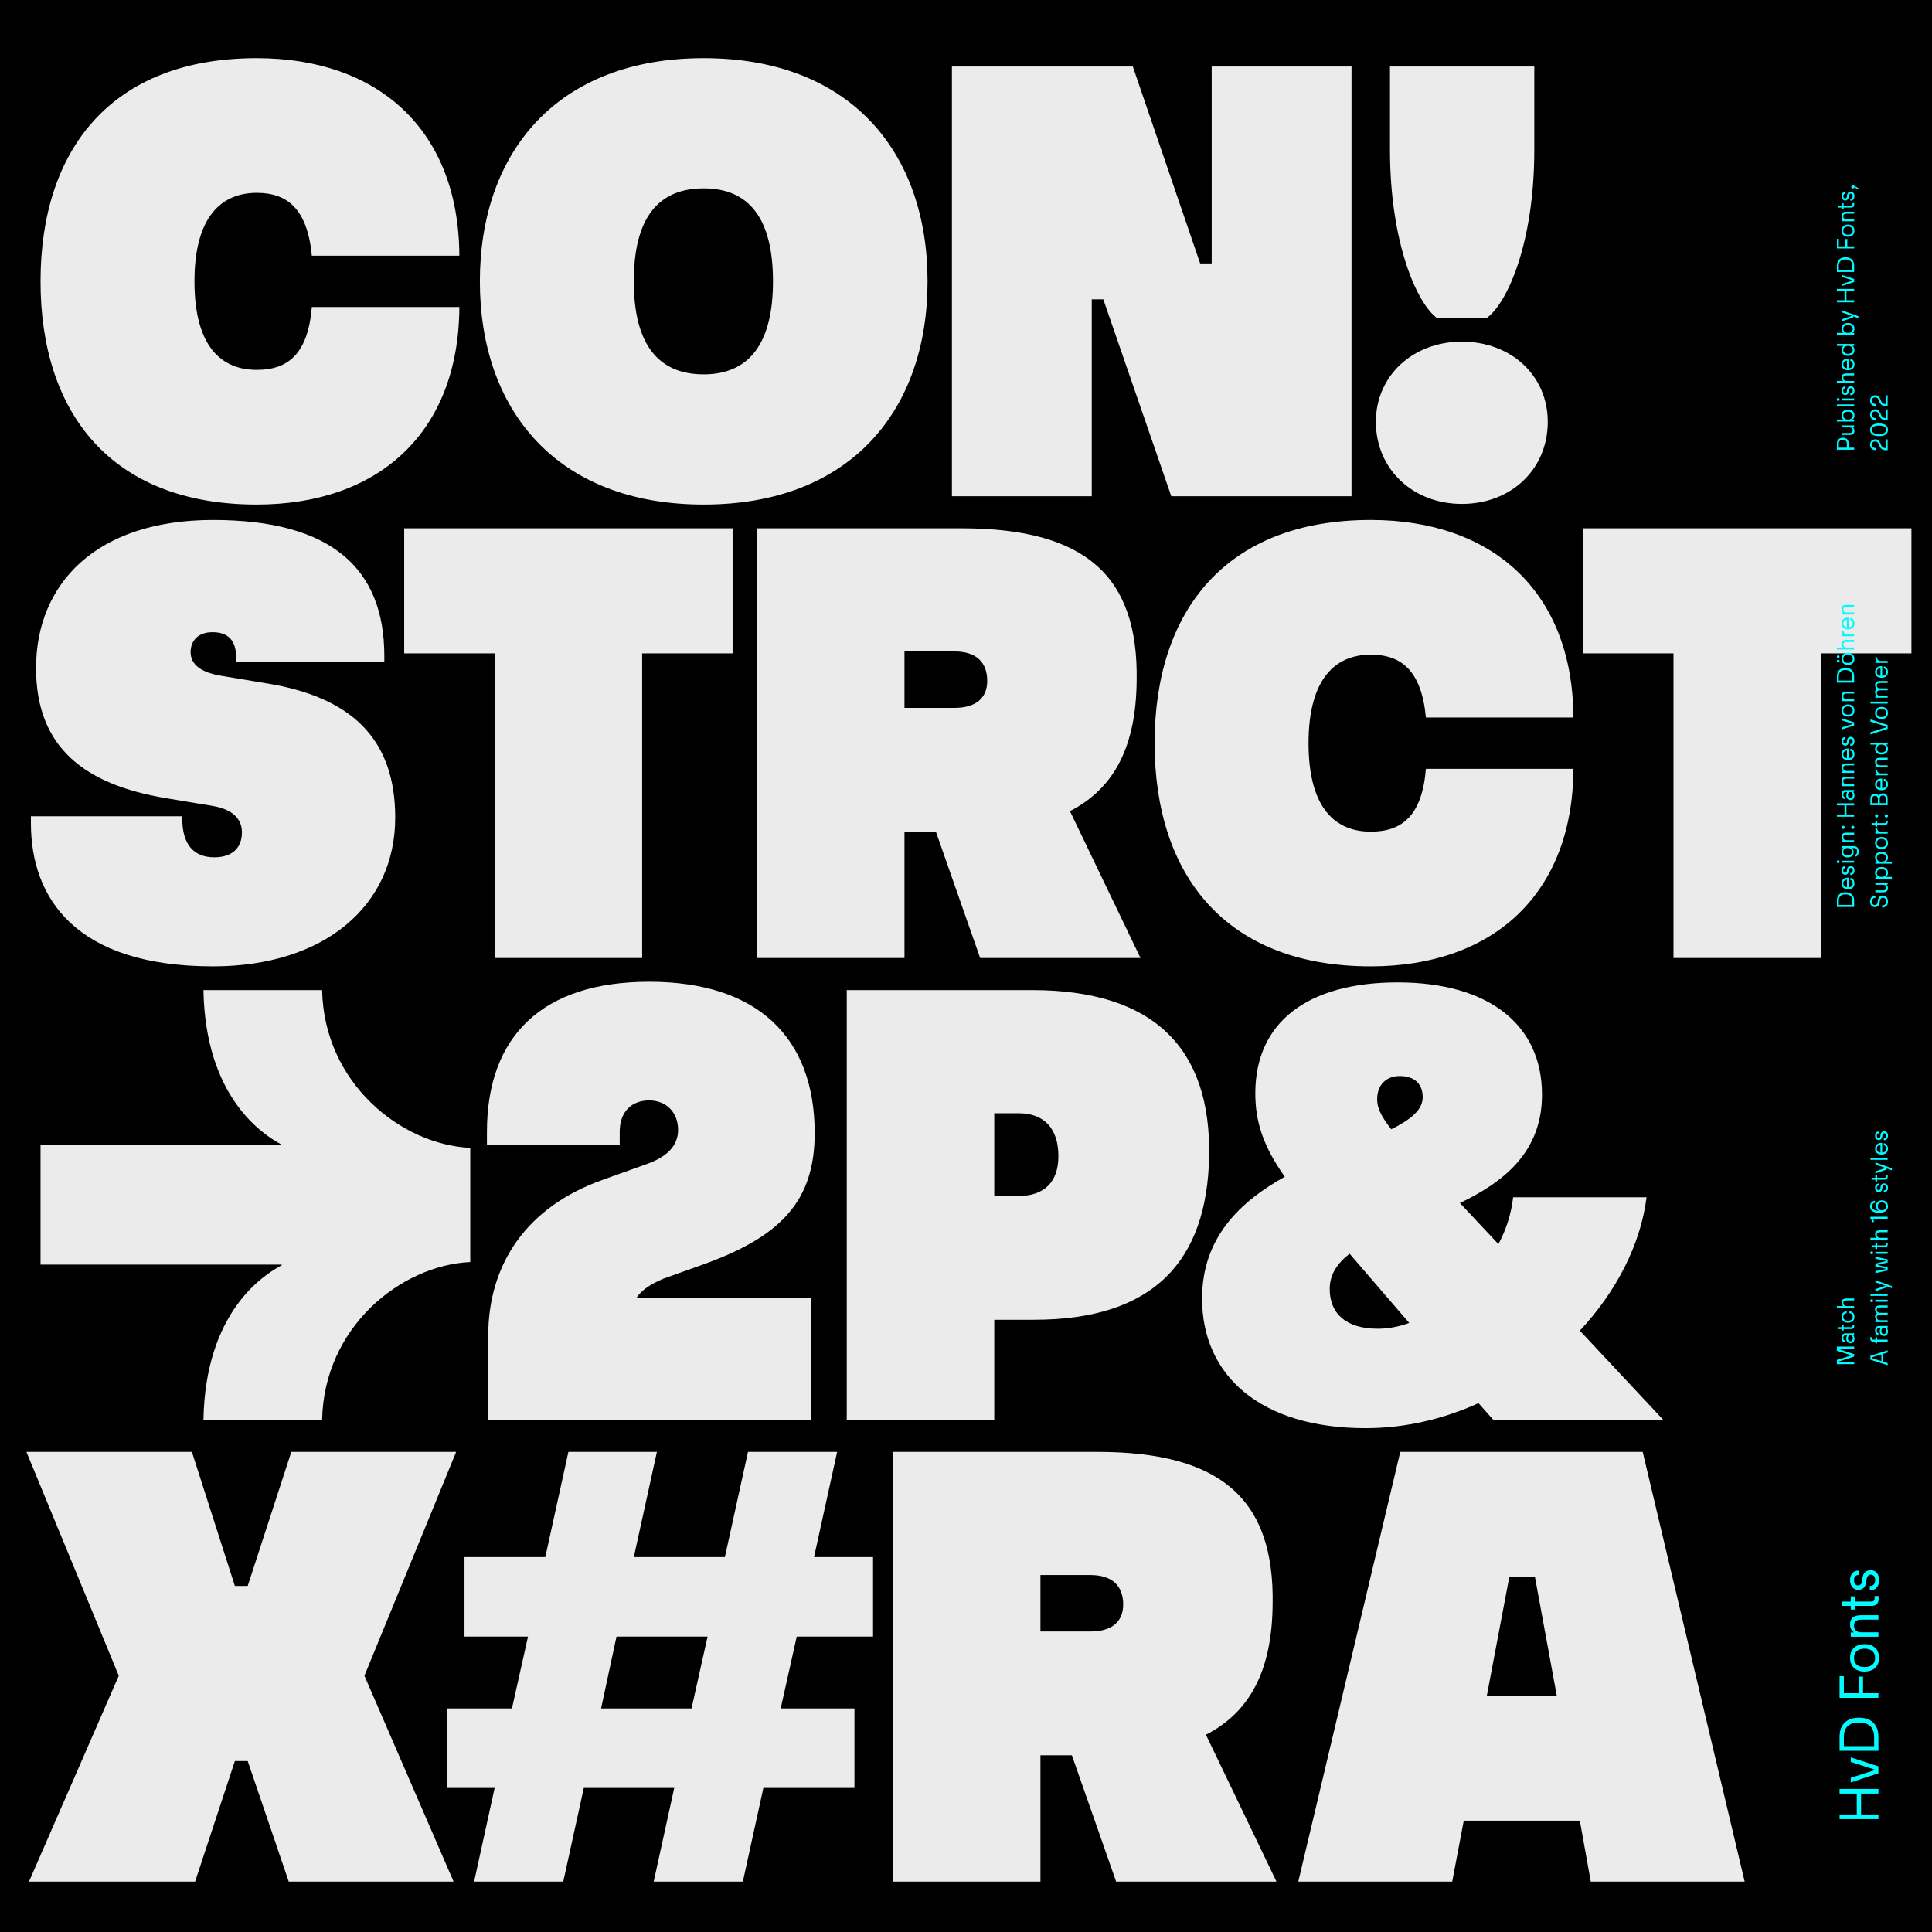
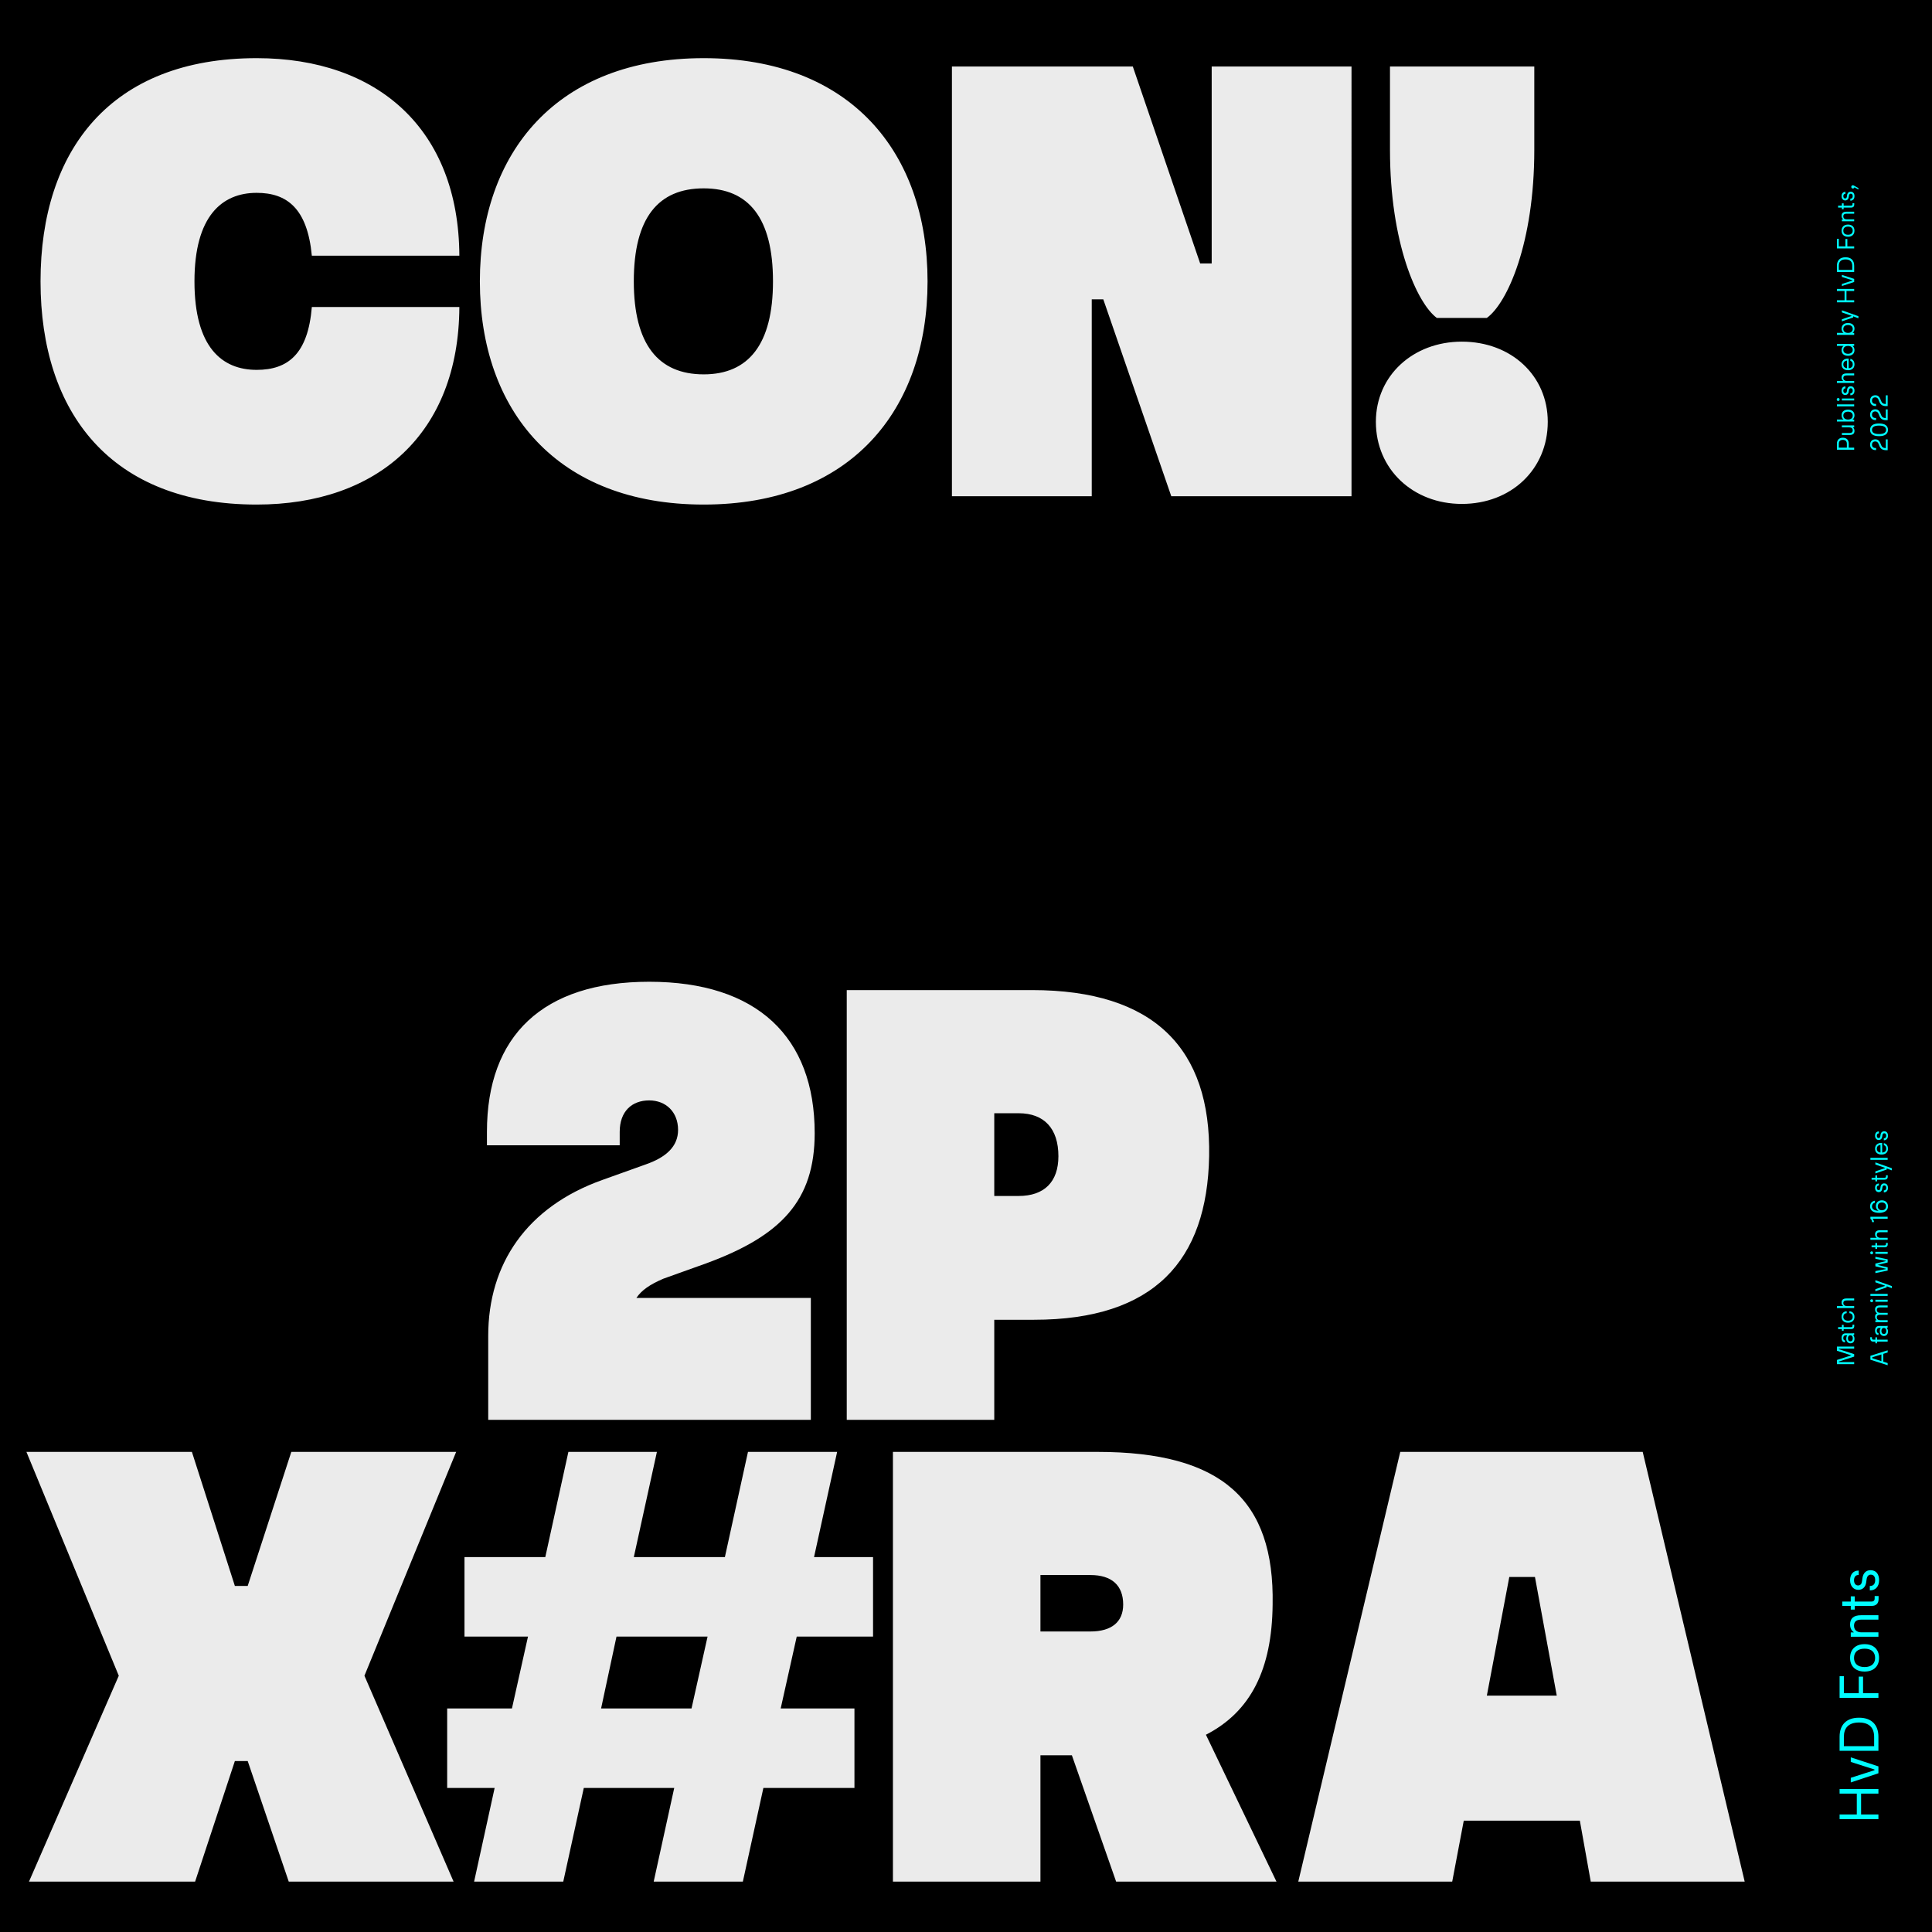
<svg xmlns="http://www.w3.org/2000/svg" xmlns:xlink="http://www.w3.org/1999/xlink" version="1.1" id="Ebene_1" x="0px" y="0px" width="1500px" height="1500px" viewBox="0 0 1500 1500" style="enable-background:new 0 0 1500 1500;" xml:space="preserve">
  <rect width="1500" height="1500" />
  <rect x="1467" y="1471" width="14" height="14" />
  <path d="M1467,1471h14v14h-14V1471z M1484,1468h-20v1.5h1.5h-1.5v18.5h20V1468" />
  <g>
    <defs>
      <rect id="SVGID_1_" width="1500" height="1500" />
    </defs>
    <clipPath id="SVGID_2_">
      <use xlink:href="#SVGID_1_" style="overflow:visible;" />
    </clipPath>
    <path style="clip-path:url(#SVGID_2_);fill:#EBEBEB;" d="M1134.953,391.242c38.345,0,66.729-26.89,66.729-63.74   c0-35.854-28.384-62.246-66.729-62.246c-37.845,0-66.728,26.392-66.728,62.246C1068.226,364.352,1097.108,391.242,1134.953,391.242    M1154.375,246.831c15.935-11.454,36.85-58.263,36.85-130.469V51.625h-112.043v64.736c0,72.206,20.914,119.015,36.351,130.469   H1154.375z M847.632,385.266V232.389h8.963l52.785,152.877h139.93V51.625H940.752v152.877h-8.963L879.502,51.625H739.074v333.64   H847.632z M546.36,290.651c-35.356,0-54.279-23.405-54.279-72.206c0-49.299,18.923-72.206,54.279-72.206   c34.858,0,53.781,22.907,53.781,72.206C600.142,267.247,581.219,290.651,546.36,290.651 M546.36,391.739   c114.035,0,173.792-73.202,173.792-173.294c0-100.092-59.757-173.294-173.792-173.294c-114.036,0-173.792,73.202-173.792,173.294   C372.568,318.538,432.325,391.739,546.36,391.739 M199.286,391.739c94.116,0,156.861-55.274,157.359-153.375H242.11   c-2.987,36.353-18.424,48.801-42.825,48.801c-26.89,0-48.303-17.429-48.303-68.72c0-50.793,21.413-68.72,48.303-68.72   c23.405,0,39.34,11.952,42.825,48.801h114.534c-0.498-98.1-63.243-153.375-157.359-153.375   c-113.039,0-167.816,71.21-167.816,173.294S86.247,391.739,199.286,391.739" />
-     <path style="clip-path:url(#SVGID_2_);fill:#EBEBEB;" d="M1413.821,743.805V507.269h70.214v-97.104h-254.961v97.104h70.215v236.536   H1413.821z M1064.252,750.279c94.115,0,156.86-55.275,157.358-153.375h-114.534c-2.986,36.352-18.425,48.801-42.824,48.801   c-26.891,0-48.304-17.429-48.304-68.72c0-50.793,21.413-68.72,48.304-68.72c23.404,0,39.34,11.952,42.824,48.801h114.534   c-0.498-98.1-63.243-153.375-157.358-153.375c-113.039,0-167.816,71.21-167.816,173.294S951.213,750.279,1064.252,750.279    M741.07,505.775c16.434,0,25.396,7.968,25.396,22.907c0,13.445-8.963,20.915-25.396,20.915h-38.842v-43.822H741.07z    M830.705,629.77c34.857-17.927,51.291-50.793,51.788-101.088c1.494-81.169-39.339-118.517-135.945-118.517H587.695v333.64h114.533   v-98.1h24.401l34.36,98.1h124.492L830.705,629.77z M498.56,743.805V507.269h70.214v-97.104H313.812v97.104h70.214v236.536H498.56z    M165.424,750.279c86.149,0,141.424-46.809,141.424-115.529c0-62.744-35.854-93.619-99.097-104.076l-35.853-5.976   c-15.437-2.49-23.903-8.465-23.903-18.425c0-8.963,5.976-15.437,16.931-15.437c11.951,0,18.425,5.976,18.425,19.919v2.988h115.031   v-4.482c0-67.724-40.833-105.57-132.958-105.57c-91.129,0-137.44,49.798-137.44,115.032c0,61.748,37.846,90.63,101.586,101.088   l35.854,5.975c14.441,2.49,22.409,9.462,22.409,20.417c0,12.449-7.968,19.421-21.413,19.421c-16.433,0-24.899-10.457-24.899-29.878   v-1.992H24v5.478C24,696.996,58.359,750.279,165.424,750.279" />
-     <path style="clip-path:url(#SVGID_2_);fill:#EBEBEB;" d="M157.954,768.704c1.494,83.161,45.813,112.043,60.752,120.011v0.498   H31.469v92.622h187.237v0.498c-14.939,7.969-59.258,36.851-60.752,120.012h92.125c1.493-72.205,61.25-120.012,115.031-122.5v-88.64   c-53.781-2.49-113.538-50.295-115.031-122.501H157.954z" />
    <path style="clip-path:url(#SVGID_2_);fill:#EBEBEB;" d="M771.947,864.314h18.923c19.918,0,30.874,11.951,30.874,33.364   c0,19.919-10.956,30.874-30.874,30.874h-18.923V864.314z M771.947,1102.345v-77.684h30.874c93.12,0,134.452-45.813,135.946-126.982   c1.493-83.659-42.826-128.974-137.44-128.974H657.414v333.64H771.947z M548.362,980.84c58.263-21.413,84.157-48.801,84.157-101.088   c0-74.696-44.817-117.521-128.476-117.521c-82.664,0-125.987,41.829-125.987,116.525v10.457h103.08v-10.457   c0-15.936,9.461-24.401,22.907-24.401c12.947,0,22.408,8.964,22.408,22.907c0,12.947-9.461,21.413-25.396,26.891l-33.364,11.951   c-58.761,20.915-88.639,65.234-88.639,121.007v65.234h250.479v-94.615H494.083c3.984-5.975,10.458-10.457,20.915-14.938   L548.362,980.84z" />
-     <path style="clip-path:url(#SVGID_2_);fill:#EBEBEB;" d="M1069.731,1031.633c-24.898,0-37.347-11.951-37.347-30.874   c0-11.453,5.975-19.919,15.437-27.388l46.311,53.779C1085.666,1030.139,1077.699,1031.633,1069.731,1031.633 M1069.233,853.359   c0-10.956,6.972-17.927,17.429-17.927c11.952,0,17.927,6.474,17.927,16.433s-9.461,17.43-24.399,24.898   C1071.226,865.311,1069.233,859.335,1069.233,853.359 M1226.592,1033.127c28.385-30.376,47.308-67.227,51.789-103.578h-103.578   c-1.493,12.947-5.478,25.396-11.452,36.352l-29.878-31.869c34.359-16.434,63.739-39.839,63.739-84.157   c0-54.279-41.332-87.146-112.044-87.146c-69.218,0-110.549,30.376-110.549,86.149c0,20.915,5.479,40.335,22.907,64.735   c-34.858,19.422-64.239,47.308-64.239,94.614c0,59.757,45.316,100.591,126.983,100.591c30.376,0,60.254-6.972,87.643-19.421   l11.453,12.947h131.962L1226.592,1033.127z" />
    <path style="clip-path:url(#SVGID_2_);fill:#EBEBEB;" d="M1171.815,1224.348h19.919l16.932,92.125h-54.279L1171.815,1224.348z    M1354.57,1460.884l-79.177-333.64H1087.16l-79.177,333.64h119.513l8.963-47.307h90.134l8.465,47.307H1354.57z M846.643,1222.854   c16.433,0,25.396,7.969,25.396,22.907c0,13.445-8.963,20.914-25.396,20.914h-38.842v-43.821H846.643z M936.277,1346.849   c34.858-17.927,51.291-50.793,51.789-101.088c1.494-81.169-39.34-118.517-135.946-118.517H693.268v333.64h114.533v-98.1h24.4   l34.36,98.1h124.492L936.277,1346.849z M466.691,1326.432l11.951-55.772h70.712l-12.449,55.772H466.691z M677.832,1208.911h-45.814   l17.927-81.667h-69.218l-17.926,81.667h-70.712l17.927-81.667h-68.72l-17.927,81.667h-62.745v61.748h49.3l-12.45,55.772h-50.295   v61.748h36.85l-15.935,72.704h69.218l15.935-72.704h70.214l-15.935,72.704h69.218l15.935-72.704h70.712v-61.748h-57.267   l12.449-55.772h59.259V1208.911z M151.48,1460.884l30.874-93.618h9.96l31.87,93.618h127.978l-69.218-159.849l71.21-173.791H226.176   l-33.862,104.076h-9.96l-33.364-104.076H20.515l71.708,173.791l-69.716,159.849H151.48z" />
-     <path style="clip-path:url(#SVGID_2_);fill:#00FCFF;" d="M1439.58,475.531h-5.882c-1.581,0-2.541-0.84-2.541-2.3   c0-1.52,0.96-2.08,2.541-2.08h5.882v-1.521h-6.021c-2.521,0-3.761,1.081-3.761,3.201c0,1.52,0.7,2.24,1.26,2.661v0.06h-1.021v1.5   h9.543V475.531z M1431.157,484.071c0-1.561,0.88-2.741,2.841-2.961v5.921C1432.058,486.812,1431.157,485.691,1431.157,484.071    M1434.778,479.55c-3.061,0-4.98,1.72-4.98,4.521c0,2.82,1.92,4.521,5.001,4.521c3.101,0,5.021-1.701,5.021-4.521   c0-2.321-1.16-3.961-3.221-4.321v1.58c1.341,0.28,1.86,1.401,1.86,2.741c0,1.74-1.039,2.84-3.141,2.98v-7.481   C1435.039,479.55,1434.959,479.55,1434.778,479.55 M1439.58,492.431h-5.222c-1.68,0-2.961-0.86-2.961-2.48v-0.38h-1.36v0.38   c0,1.48,0.601,2.1,1.261,2.46v0.06h-1.261v1.481h9.543V492.431z M1439.58,502.731h-5.882c-1.301,0-2.541-0.84-2.541-2.3   c0-1.52,0.96-2.061,2.541-2.061h5.882v-1.52h-6.021c-2.521,0-3.761,1.06-3.761,3.181c0,1.5,0.7,2.22,1.319,2.64v0.06h-4.94v1.521   h13.403V502.731z M1438.439,511.551c0,1.88-1.181,3.16-3.641,3.16c-2.461,0-3.642-1.28-3.642-3.16c0-1.881,1.181-3.181,3.642-3.181   C1437.259,508.37,1438.439,509.67,1438.439,511.551 M1439.8,511.551c0-2.981-1.94-4.741-5.001-4.741   c-3.041,0-5.001,1.76-5.001,4.741c0,2.96,1.96,4.721,5.001,4.721C1437.859,516.272,1439.8,514.511,1439.8,511.551    M1428.277,509.811c0-0.6-0.44-1.08-1.081-1.08c-0.62,0-1.08,0.48-1.08,1.08c0,0.6,0.46,1.08,1.08,1.08   C1427.837,510.89,1428.277,510.41,1428.277,509.811 M1428.277,513.312c0-0.6-0.44-1.08-1.081-1.08c-0.62,0-1.08,0.48-1.08,1.08   c0,0.6,0.46,1.08,1.08,1.08C1427.837,514.392,1428.277,513.911,1428.277,513.312 M1427.656,528.392v-3.201   c0-3.06,1.581-4.961,5.223-4.961c3.619,0,5.221,1.901,5.221,4.961v3.201H1427.656z M1439.58,525.15   c0-4.141-2.381-6.581-6.701-6.581c-4.321,0-6.702,2.44-6.702,6.581v4.841h13.403V525.15z M1439.58,542.871h-5.882   c-1.581,0-2.541-0.84-2.541-2.301c0-1.52,0.96-2.08,2.541-2.08h5.882v-1.521h-6.021c-2.521,0-3.761,1.081-3.761,3.201   c0,1.52,0.7,2.241,1.26,2.661v0.06h-1.021v1.5h9.543V542.871z M1438.439,551.69c0,1.88-1.181,3.161-3.641,3.161   c-2.461,0-3.642-1.281-3.642-3.161s1.181-3.181,3.642-3.181C1437.259,548.509,1438.439,549.811,1438.439,551.69 M1439.8,551.69   c0-2.981-1.94-4.741-5.001-4.741c-3.041,0-5.001,1.76-5.001,4.741c0,2.961,1.96,4.721,5.001,4.721   C1437.859,556.411,1439.8,554.651,1439.8,551.69 M1439.58,563.21v-2.38l-9.543-3.121v1.58l8.183,2.621v0.24l-8.183,2.621v1.6   L1439.58,563.21z M1439.819,575.57c0-1.901-0.88-3.461-2.961-3.461c-1.52,0-2.56,0.98-2.8,2.761l-0.14,1.02   c-0.12,0.92-0.521,1.48-1.382,1.48c-0.819,0-1.38-0.68-1.38-1.78c0-1.12,0.54-1.82,1.5-1.82h0.12v-1.521h-0.14   c-1.601,0-2.84,1.14-2.84,3.341c0,1.98,1.2,3.301,2.82,3.301c1.48,0,2.5-0.921,2.74-2.601l0.14-1.02   c0.16-1.18,0.761-1.62,1.44-1.62c1.021,0,1.521,0.74,1.521,1.92c0,1.22-0.619,1.98-1.721,1.98h-0.14v1.521h0.16   C1438.38,579.071,1439.819,577.93,1439.819,575.57 M1431.157,585.649c0-1.56,0.88-2.74,2.841-2.96v5.921   C1432.058,588.39,1431.157,587.271,1431.157,585.649 M1434.778,581.128c-3.061,0-4.98,1.721-4.98,4.521   c0,2.821,1.92,4.521,5.001,4.521c3.101,0,5.021-1.7,5.021-4.521c0-2.32-1.16-3.96-3.221-4.32v1.58c1.341,0.28,1.86,1.4,1.86,2.74   c0,1.741-1.039,2.841-3.141,2.981v-7.482C1435.039,581.128,1434.959,581.128,1434.778,581.128 M1439.58,598.57h-5.882   c-1.581,0-2.541-0.841-2.541-2.301c0-1.52,0.96-2.08,2.541-2.08h5.882v-1.521h-6.021c-2.521,0-3.761,1.081-3.761,3.201   c0,1.52,0.7,2.241,1.26,2.661v0.06h-1.021v1.5h9.543V598.57z M1439.58,608.889h-5.882c-1.581,0-2.541-0.84-2.541-2.3   c0-1.52,0.96-2.081,2.541-2.081h5.882v-1.52h-6.021c-2.521,0-3.761,1.08-3.761,3.201c0,1.52,0.7,2.24,1.26,2.66v0.06h-1.021v1.501   h9.543V608.889z M1438.52,617.25c0,1.52-0.7,2.34-1.881,2.34c-1.2,0-1.92-0.82-1.92-2.34s0.72-2.341,1.92-2.341   C1437.819,614.908,1438.52,615.729,1438.52,617.25 M1439.58,613.249c-0.4,0.1-0.801,0.14-1.2,0.14h-5.562   c-1.801,0-3.021,1.26-3.021,3.541c0,2.14,0.96,3.401,2.52,3.401h0.14v-1.461h-0.1c-0.7,0-1.24-0.54-1.24-1.92   c0-1.32,0.801-2.041,1.701-2.041h1.4v0.06c-0.46,0.48-0.78,1.421-0.78,2.581c0,2.16,1.36,3.581,3.2,3.581   c1.941,0,3.181-1.261,3.181-3.541c0-1.26-0.399-2.221-1.08-2.781v-0.04c0.28-0.02,0.58-0.06,0.841-0.14V613.249z M1439.58,634.069   v-1.6h-5.981v-7.202h5.981v-1.6h-13.403v1.6h5.94v7.202h-5.94v1.6H1439.58z M1439.819,642.369c0-0.66-0.52-1.24-1.26-1.24   c-0.7,0-1.24,0.58-1.24,1.24c0,0.68,0.54,1.26,1.24,1.26C1439.3,643.629,1439.819,643.049,1439.819,642.369 M1432.277,642.369   c0-0.66-0.52-1.24-1.26-1.24c-0.7,0-1.24,0.58-1.24,1.24c0,0.68,0.54,1.26,1.24,1.26   C1431.758,643.629,1432.277,643.049,1432.277,642.369 M1439.58,652.369h-5.882c-1.581,0-2.541-0.841-2.541-2.301   c0-1.52,0.96-2.08,2.541-2.08h5.882v-1.521h-6.021c-2.521,0-3.761,1.081-3.761,3.201c0,1.52,0.7,2.241,1.26,2.661v0.06h-1.021v1.5   h9.543V652.369z M1437.8,661.309c0,1.72-1.182,2.861-3.321,2.861c-2.141,0-3.321-1.141-3.321-2.861c0-1.741,1.16-2.861,3.321-2.861   C1436.618,658.447,1437.8,659.567,1437.8,661.309 M1431.218,658.407c-0.88,0.64-1.42,1.721-1.42,3.121   c0,2.56,1.76,4.201,4.681,4.201s4.681-1.621,4.681-4.181c0-1.38-0.52-2.441-1.399-3.101h1.72c1.5,0,2.34,0.94,2.34,2.641   c0,1.6-0.64,2.54-1.8,2.62v1.421c1.939,0,3.041-1.461,3.041-4.041c0-2.481-1.16-4.161-3.841-4.161h-9.183v1.48H1431.218z    M1439.58,668.288h-9.543v1.521h9.543V668.288z M1428.277,669.048c0-0.64-0.46-1.14-1.121-1.14c-0.64,0-1.12,0.5-1.12,1.14   c0,0.641,0.48,1.141,1.12,1.141C1427.817,670.189,1428.277,669.689,1428.277,669.048 M1439.819,675.828   c0-1.901-0.88-3.461-2.961-3.461c-1.52,0-2.56,0.98-2.8,2.761l-0.14,1.02c-0.12,0.92-0.521,1.48-1.382,1.48   c-0.819,0-1.38-0.68-1.38-1.78c0-1.12,0.54-1.821,1.5-1.821h0.12v-1.52h-0.14c-1.601,0-2.84,1.14-2.84,3.341   c0,1.98,1.2,3.3,2.82,3.3c1.48,0,2.5-0.92,2.74-2.6l0.14-1.02c0.16-1.181,0.761-1.621,1.44-1.621c1.021,0,1.521,0.741,1.521,1.921   c0,1.22-0.619,1.98-1.721,1.98h-0.14v1.52h0.16C1438.38,679.328,1439.819,678.188,1439.819,675.828 M1431.157,685.907   c0-1.56,0.88-2.74,2.841-2.96v5.921C1432.058,688.648,1431.157,687.528,1431.157,685.907 M1434.778,681.386   c-3.061,0-4.98,1.721-4.98,4.521c0,2.821,1.92,4.521,5.001,4.521c3.101,0,5.021-1.7,5.021-4.521c0-2.32-1.16-3.961-3.221-4.321   v1.581c1.341,0.28,1.86,1.4,1.86,2.74c0,1.741-1.039,2.841-3.141,2.981v-7.482C1435.039,681.386,1434.959,681.386,1434.778,681.386    M1427.656,702.548v-3.201c0-3.061,1.581-4.961,5.223-4.961c3.619,0,5.221,1.9,5.221,4.961v3.201H1427.656z M1439.58,699.307   c0-4.141-2.381-6.581-6.701-6.581c-4.321,0-6.702,2.44-6.702,6.581v4.841h13.403V699.307z" />
-     <path style="clip-path:url(#SVGID_2_);fill:#00FCFF;" d="M1465.579,513.171h-5.221c-1.68,0-2.961-0.86-2.961-2.481v-0.38h-1.36   v0.38c0,1.481,0.601,2.101,1.261,2.461v0.06h-1.261v1.48h9.542V513.171z M1457.157,521.71c0-1.56,0.88-2.74,2.841-2.961v5.922   C1458.058,524.451,1457.157,523.331,1457.157,521.71 M1460.778,517.189c-3.061,0-4.98,1.721-4.98,4.521   c0,2.821,1.92,4.521,5.001,4.521c3.101,0,5.021-1.7,5.021-4.521c0-2.32-1.16-3.961-3.221-4.321v1.581   c1.341,0.28,1.86,1.4,1.86,2.74c0,1.74-1.039,2.841-3.141,2.981v-7.482C1461.039,517.189,1460.959,517.189,1460.778,517.189    M1465.579,540.17h-5.881c-1.601,0-2.541-0.86-2.541-2.22c0-1.42,0.94-1.979,2.541-1.979h5.881v-1.521h-5.881   c-1.601,0-2.541-0.86-2.541-2.22c0-1.421,0.94-1.981,2.541-1.981h5.881v-1.52h-6.021c-2.521,0-3.761,1.08-3.761,3.081   c0,1.5,0.68,2.54,1.54,2.98v0.06c-0.96,0.42-1.54,1.321-1.54,2.661c0,1.5,0.7,2.2,1.26,2.64v0.06h-1.021v1.481h9.542V540.17z    M1465.579,544.73h-13.402v1.52h13.402V544.73z M1464.439,553.55c0,1.88-1.181,3.16-3.641,3.16c-2.461,0-3.642-1.28-3.642-3.16   c0-1.881,1.181-3.181,3.642-3.181C1463.259,550.37,1464.439,551.669,1464.439,553.55 M1465.8,553.55   c0-2.981-1.94-4.741-5.001-4.741c-3.041,0-5.001,1.76-5.001,4.741c0,2.96,1.96,4.721,5.001,4.721   C1463.859,558.271,1465.8,556.51,1465.8,553.55 M1465.579,565.871v-3.001l-13.402-4.361v1.701l11.923,3.76v0.8l-11.923,3.781v1.701   L1465.579,565.871z M1464.459,581.189c0,1.761-1.239,3.041-3.66,3.041s-3.642-1.28-3.642-3.041c0-1.78,1.221-3.08,3.642-3.08   S1464.459,579.409,1464.459,581.189 M1457.317,578.109c-1,0.72-1.52,1.9-1.52,3.281c0,2.7,1.859,4.4,5.001,4.4   c3.16,0,5.021-1.7,5.021-4.4c0-1.401-0.54-2.581-1.54-3.301h1.3v-1.5h-13.402v1.52H1457.317z M1465.579,594.21h-5.881   c-1.581,0-2.541-0.841-2.541-2.301c0-1.52,0.96-2.08,2.541-2.08h5.881v-1.521h-6.021c-2.521,0-3.761,1.081-3.761,3.201   c0,1.52,0.7,2.24,1.26,2.661v0.06h-1.021v1.5h9.542V594.21z M1465.579,600.45h-5.221c-1.68,0-2.961-0.86-2.961-2.481v-0.38h-1.36   v0.38c0,1.48,0.601,2.101,1.261,2.461v0.06h-1.261v1.48h9.542V600.45z M1457.157,608.989c0-1.56,0.88-2.741,2.841-2.961v5.922   C1458.058,611.73,1457.157,610.609,1457.157,608.989 M1460.778,604.468c-3.061,0-4.98,1.72-4.98,4.521   c0,2.821,1.92,4.521,5.001,4.521c3.101,0,5.021-1.7,5.021-4.521c0-2.321-1.16-3.961-3.221-4.321v1.58   c1.341,0.28,1.86,1.401,1.86,2.741c0,1.74-1.039,2.841-3.141,2.981v-7.482C1461.039,604.468,1460.959,604.468,1460.778,604.468    M1459.459,623.569v-3.4c0-1.701,0.8-2.581,2.319-2.581c1.541,0,2.321,0.88,2.321,2.601v3.38H1459.459z M1453.656,623.569v-3.12   c0-1.701,0.701-2.561,2.142-2.561c1.439,0,2.18,0.86,2.18,2.581v3.1H1453.656z M1465.579,619.969c0-2.561-1.34-4.041-3.721-4.041   c-1.56,0-2.72,0.86-3.18,2.04c-0.501-1.04-1.481-1.74-2.941-1.74c-2.301,0-3.561,1.5-3.561,4.041v4.901h13.402V619.969z    M1465.819,633.469c0-0.66-0.52-1.24-1.26-1.24c-0.7,0-1.24,0.58-1.24,1.24c0,0.68,0.54,1.261,1.24,1.261   C1465.3,634.73,1465.819,634.149,1465.819,633.469 M1458.277,633.469c0-0.66-0.52-1.24-1.26-1.24c-0.7,0-1.24,0.58-1.24,1.24   c0,0.68,0.54,1.261,1.24,1.261C1457.758,634.73,1458.277,634.149,1458.277,633.469 M1465.64,638.209v-1.041h-1.36v0.881   c0,0.64-0.399,1.02-1.021,1.02h-5.861v-1.8h-1.36v1.8h-2.94v1.5h2.94v1.281h1.36v-1.281h5.861   C1464.699,640.569,1465.64,639.83,1465.64,638.209 M1465.579,645.729h-5.221c-1.68,0-2.961-0.86-2.961-2.481v-0.38h-1.36v0.38   c0,1.481,0.601,2.101,1.261,2.461v0.06h-1.261v1.48h9.542V645.729z M1464.439,654.548c0,1.88-1.181,3.161-3.641,3.161   c-2.461,0-3.642-1.281-3.642-3.161s1.181-3.181,3.642-3.181C1463.259,651.367,1464.439,652.668,1464.439,654.548 M1465.8,654.548   c0-2.981-1.94-4.741-5.001-4.741c-3.041,0-5.001,1.76-5.001,4.741c0,2.961,1.96,4.721,5.001,4.721   C1463.859,659.27,1465.8,657.509,1465.8,654.548 M1464.42,665.968c0,1.78-1.181,3.08-3.621,3.08c-2.421,0-3.602-1.3-3.602-3.08   c0-1.741,1.181-3.061,3.602-3.061C1463.239,662.907,1464.42,664.228,1464.42,665.968 M1455.798,665.789c0,1.4,0.54,2.58,1.54,3.3   h-1.301v1.481h12.823v-1.521h-4.541c0.98-0.72,1.5-1.9,1.5-3.26c0-2.701-1.86-4.441-5.021-4.441   C1457.657,661.348,1455.798,663.087,1455.798,665.789 M1464.42,677.748c0,1.781-1.181,3.081-3.621,3.081   c-2.421,0-3.602-1.3-3.602-3.081c0-1.74,1.181-3.06,3.602-3.06C1463.239,674.688,1464.42,676.007,1464.42,677.748    M1455.798,677.567c0,1.401,0.54,2.581,1.54,3.301h-1.301v1.48h12.823v-1.52h-4.541c0.98-0.72,1.5-1.9,1.5-3.261   c0-2.7-1.86-4.441-5.021-4.441C1457.657,673.126,1455.798,674.867,1455.798,677.567 M1456.037,686.907h5.882   c1.581,0,2.54,0.84,2.54,2.3c0,1.521-0.959,2.081-2.54,2.081h-5.882v1.52h6.021c2.521,0,3.761-1.08,3.761-3.201   c0-1.52-0.7-2.24-1.26-2.66v-0.06h1.02v-1.501h-9.542V686.907z M1465.819,699.967c0-2.961-1.58-4.661-4.021-4.661   c-2.4,0-3.521,1.52-3.821,3.801l-0.18,1.34c-0.2,1.48-1,2.201-2.16,2.201c-1.28,0-2.241-0.901-2.241-2.661   c0-1.76,0.861-2.901,2.521-2.901h0.199v-1.62h-0.22c-2.44,0-3.961,1.7-3.961,4.521c0,2.801,1.841,4.321,3.761,4.321   c2.24,0,3.421-1.5,3.701-3.561l0.18-1.34c0.2-1.56,0.98-2.421,2.261-2.421c1.681,0,2.501,1.161,2.501,2.981   c0,2.06-1.222,2.941-2.881,2.941h-0.24v1.66h0.26C1463.859,704.568,1465.819,703.028,1465.819,699.967" />
    <path style="clip-path:url(#SVGID_2_);fill:#00FCFF;" d="M1437.319,145.08c0,0.7,0.521,1.28,1.24,1.28c0.6,0,1.06-0.38,1.22-0.92   l3.062,1.72V146l-3.361-1.84c-0.38-0.22-0.6-0.32-0.92-0.32C1437.84,143.84,1437.319,144.42,1437.319,145.08 M1439.819,152.3   c0-1.901-0.88-3.461-2.961-3.461c-1.52,0-2.56,0.98-2.8,2.761l-0.14,1.021c-0.12,0.92-0.521,1.479-1.382,1.479   c-0.819,0-1.38-0.68-1.38-1.78c0-1.121,0.54-1.821,1.5-1.821h0.12v-1.52h-0.14c-1.601,0-2.84,1.14-2.84,3.341   c0,1.98,1.2,3.3,2.82,3.3c1.48,0,2.5-0.92,2.74-2.601l0.14-1.02c0.16-1.181,0.761-1.621,1.44-1.621c1.021,0,1.521,0.74,1.521,1.921   c0,1.22-0.619,1.98-1.721,1.98h-0.14v1.521h0.16C1438.38,155.801,1439.819,154.66,1439.819,152.3 M1439.64,158.8v-1.041h-1.36   v0.881c0,0.64-0.399,1.02-1.021,1.02h-5.861v-1.801h-1.36v1.801h-2.94v1.5h2.94v1.28h1.36v-1.28h5.861   C1438.699,161.16,1439.64,160.42,1439.64,158.8 M1439.58,170.28h-5.882c-1.581,0-2.541-0.841-2.541-2.301   c0-1.52,0.96-2.08,2.541-2.08h5.882v-1.521h-6.021c-2.521,0-3.761,1.081-3.761,3.201c0,1.52,0.7,2.241,1.26,2.661v0.06h-1.021v1.5   h9.543V170.28z M1438.439,179.099c0,1.88-1.181,3.161-3.641,3.161c-2.461,0-3.642-1.281-3.642-3.161   c0-1.881,1.181-3.181,3.642-3.181C1437.259,175.918,1438.439,177.218,1438.439,179.099 M1439.8,179.099   c0-2.981-1.94-4.741-5.001-4.741c-3.041,0-5.001,1.76-5.001,4.741c0,2.961,1.96,4.721,5.001,4.721   C1437.859,183.82,1439.8,182.06,1439.8,179.099 M1439.58,191.28h-5.302v-5.722h-1.479v5.722h-5.143v-5.862h-1.479v7.462h13.403   V191.28z M1427.656,209.559v-3.2c0-3.061,1.581-4.961,5.223-4.961c3.619,0,5.221,1.9,5.221,4.961v3.2H1427.656z M1439.58,206.319   c0-4.141-2.381-6.582-6.701-6.582c-4.321,0-6.702,2.441-6.702,6.582v4.841h13.403V206.319z M1439.58,218.919v-2.38l-9.543-3.121   v1.58l8.183,2.621v0.24l-8.183,2.62v1.601L1439.58,218.919z M1439.58,234.739v-1.6h-5.981v-7.202h5.981v-1.6h-13.403v1.6h5.94   v7.202h-5.94v1.6H1439.58z M1442.86,245.499l-12.823-4.581v1.62l7.463,2.6v0.241l-7.463,2.52v1.6l8.782-3.02v-0.881l4.041,1.521   V245.499z M1438.459,255.378c0,1.781-1.239,3.081-3.66,3.081s-3.642-1.3-3.642-3.081c0-1.76,1.221-3.041,3.642-3.041   S1438.459,253.618,1438.459,255.378 M1429.798,255.178c0,1.38,0.52,2.561,1.52,3.281h-5.141v1.52h13.403v-1.5h-1.301   c1-0.72,1.54-1.901,1.54-3.301c0-2.7-1.86-4.401-5.021-4.401C1431.657,250.777,1429.798,252.478,1429.798,255.178    M1438.459,271.638c0,1.761-1.239,3.041-3.66,3.041s-3.642-1.28-3.642-3.041c0-1.78,1.221-3.081,3.642-3.081   S1438.459,269.858,1438.459,271.638 M1431.317,268.557c-1,0.721-1.52,1.901-1.52,3.281c0,2.701,1.859,4.401,5.001,4.401   c3.16,0,5.021-1.7,5.021-4.401c0-1.4-0.54-2.58-1.54-3.301h1.301v-1.5h-13.403v1.52H1431.317z M1431.157,282.918   c0-1.561,0.88-2.741,2.841-2.961v5.921C1432.058,285.658,1431.157,284.538,1431.157,282.918 M1434.778,278.397   c-3.061,0-4.98,1.72-4.98,4.521c0,2.82,1.92,4.521,5.001,4.521c3.101,0,5.021-1.701,5.021-4.521c0-2.321-1.16-3.961-3.221-4.321   v1.58c1.341,0.28,1.86,1.4,1.86,2.741c0,1.74-1.039,2.84-3.141,2.98v-7.481C1435.039,278.397,1434.959,278.397,1434.778,278.397    M1439.58,295.818h-5.882c-1.301,0-2.541-0.84-2.541-2.3c0-1.521,0.96-2.061,2.541-2.061h5.882v-1.52h-6.021   c-2.521,0-3.761,1.06-3.761,3.181c0,1.5,0.7,2.22,1.319,2.64v0.06h-4.94v1.52h13.403V295.818z M1439.819,303.358   c0-1.901-0.88-3.461-2.961-3.461c-1.52,0-2.56,0.98-2.8,2.76l-0.14,1.021c-0.12,0.92-0.521,1.48-1.382,1.48   c-0.819,0-1.38-0.68-1.38-1.78c0-1.121,0.54-1.821,1.5-1.821h0.12v-1.52h-0.14c-1.601,0-2.84,1.14-2.84,3.341   c0,1.98,1.2,3.3,2.82,3.3c1.48,0,2.5-0.92,2.74-2.6l0.14-1.021c0.16-1.181,0.761-1.621,1.44-1.621c1.021,0,1.521,0.74,1.521,1.921   c0,1.22-0.619,1.98-1.721,1.98h-0.14v1.52h0.16C1438.38,306.858,1439.819,305.718,1439.819,303.358 M1439.58,309.418h-9.543v1.52   h9.543V309.418z M1428.277,310.178c0-0.64-0.46-1.14-1.121-1.14c-0.64,0-1.12,0.5-1.12,1.14c0,0.64,0.48,1.14,1.12,1.14   C1427.817,311.318,1428.277,310.818,1428.277,310.178 M1439.58,313.978h-13.403v1.521h13.403V313.978z M1438.459,322.657   c0,1.78-1.239,3.081-3.66,3.081s-3.642-1.301-3.642-3.081c0-1.761,1.221-3.041,3.642-3.041S1438.459,320.896,1438.459,322.657    M1429.798,322.457c0,1.38,0.52,2.56,1.52,3.281h-5.141v1.52h13.403v-1.5h-1.301c1-0.721,1.54-1.901,1.54-3.301   c0-2.701-1.86-4.401-5.021-4.401C1431.657,318.056,1429.798,319.756,1429.798,322.457 M1430.037,331.816h5.882   c1.581,0,2.54,0.84,2.54,2.301c0,1.52-0.959,2.08-2.54,2.08h-5.882v1.521h6.021c2.521,0,3.761-1.081,3.761-3.201   c0-1.52-0.7-2.241-1.26-2.661v-0.06h1.021v-1.5h-9.543V331.816z M1427.656,347.577v-3.001c0-2,1.021-3.06,3.121-3.06   c2.081,0,3.121,1.06,3.121,3.06v3.001H1427.656z M1439.58,347.577h-4.201v-3.121c0-2.78-1.66-4.601-4.602-4.601   c-2.94-0.02-4.601,1.821-4.601,4.601v4.721h13.403V347.577z" />
    <path style="clip-path:url(#SVGID_2_);fill:#00FCFF;" d="M1459.918,309.877c-0.819-2.021-2.08-3.001-3.881-3.001   c-2.52,0-4.101,1.6-4.101,4.161c0,2.58,1.641,4.201,4.261,4.201h0.38v-1.621h-0.38c-1.78,0-2.78-0.92-2.78-2.58   c0-1.62,0.92-2.521,2.601-2.521c1.16,0,1.98,0.621,2.48,1.881l0.58,1.46c0.96,2.401,2.5,3.441,5.341,3.441h1.16v-8.382h-1.42v6.781   c-1.96-0.04-3.041-0.8-3.641-2.32L1459.918,309.877z M1459.918,320.796c-0.819-2.02-2.08-3-3.881-3c-2.52,0-4.101,1.6-4.101,4.161   c0,2.58,1.641,4.201,4.261,4.201h0.38v-1.621h-0.38c-1.78,0-2.78-0.92-2.78-2.58c0-1.621,0.92-2.521,2.601-2.521   c1.16,0,1.98,0.62,2.48,1.88l0.58,1.461c0.96,2.4,2.5,3.44,5.341,3.44h1.16v-8.381h-1.42v6.781c-1.96-0.04-3.041-0.8-3.641-2.32   L1459.918,320.796z M1464.339,333.716c0,2.141-1.699,3.281-5.461,3.281c-3.761,0-5.461-1.14-5.461-3.281   c0-2.14,1.7-3.281,5.461-3.281C1462.64,330.435,1464.339,331.576,1464.339,333.716 M1465.819,333.716   c0-3.281-2.5-4.921-6.941-4.921c-4.44,0-6.941,1.64-6.941,4.921c0,3.281,2.501,4.921,6.941,4.921   C1463.319,338.637,1465.819,336.997,1465.819,333.716 M1459.918,344.096c-0.819-2.02-2.08-3.001-3.881-3.001   c-2.52,0-4.101,1.602-4.101,4.161c0,2.581,1.641,4.201,4.261,4.201h0.38v-1.62h-0.38c-1.78,0-2.78-0.92-2.78-2.581   c0-1.62,0.92-2.52,2.601-2.52c1.16,0,1.98,0.62,2.48,1.88l0.58,1.46c0.96,2.401,2.5,3.441,5.341,3.441h1.16v-8.382h-1.42v6.782   c-1.96-0.04-3.041-0.8-3.641-2.321L1459.918,344.096z" />
    <path style="clip-path:url(#SVGID_2_);fill:#00FCFF;" d="M1439.58,1014.02h-5.882c-1.301,0-2.541-0.84-2.541-2.301   c0-1.52,0.96-2.06,2.541-2.06h5.882v-1.521h-6.021c-2.521,0-3.761,1.061-3.761,3.181c0,1.501,0.7,2.221,1.319,2.641v0.06h-4.94   v1.521h13.403V1014.02z M1439.8,1022.419c0-2.581-1.5-4.221-3.941-4.361v1.48c1.701,0.12,2.581,1.281,2.581,2.881   c0,1.74-1.24,2.979-3.641,2.979c-2.38,0-3.642-1.239-3.642-2.979c0-1.6,0.9-2.761,2.602-2.881v-1.48   c-2.461,0.141-3.961,1.78-3.961,4.361c0,2.8,1.96,4.541,5.001,4.541C1437.859,1026.96,1439.8,1025.219,1439.8,1022.419    M1439.64,1029.539v-1.04h-1.36v0.88c0,0.64-0.399,1.02-1.021,1.02h-5.861v-1.8h-1.36v1.8h-2.94v1.502h2.94v1.279h1.36v-1.279   h5.861C1438.699,1031.9,1439.64,1031.159,1439.64,1029.539 M1438.52,1039.059c0,1.521-0.7,2.34-1.881,2.34   c-1.2,0-1.92-0.819-1.92-2.34c0-1.52,0.72-2.341,1.92-2.341C1437.819,1036.718,1438.52,1037.539,1438.52,1039.059    M1439.58,1035.058c-0.4,0.101-0.801,0.141-1.2,0.141h-5.562c-1.801,0-3.021,1.26-3.021,3.541c0,2.14,0.96,3.399,2.52,3.399h0.14   v-1.46h-0.1c-0.7,0-1.24-0.54-1.24-1.92c0-1.321,0.801-2.041,1.701-2.041h1.4v0.061c-0.46,0.479-0.78,1.421-0.78,2.581   c0,2.159,1.36,3.58,3.2,3.58c1.941,0,3.181-1.261,3.181-3.541c0-1.26-0.399-2.221-1.08-2.78v-0.04   c0.28-0.021,0.58-0.061,0.841-0.141V1035.058z M1439.58,1057.519h-11.924v-0.42l11.924-3.86v-1.881l-11.924-3.86v-0.42h11.924   v-1.602h-13.403v3.241l11.243,3.581l-11.243,3.581v3.24h13.403V1057.519z" />
    <path style="clip-path:url(#SVGID_2_);fill:#00FCFF;" d="M1465.819,881.781c0-1.9-0.88-3.461-2.961-3.461   c-1.52,0-2.56,0.979-2.8,2.761l-0.14,1.02c-0.12,0.92-0.521,1.48-1.382,1.48c-0.819,0-1.38-0.68-1.38-1.78   c0-1.12,0.54-1.82,1.5-1.82h0.12v-1.521h-0.14c-1.601,0-2.84,1.14-2.84,3.341c0,1.98,1.2,3.301,2.82,3.301   c1.48,0,2.5-0.921,2.74-2.601l0.14-1.021c0.16-1.18,0.761-1.619,1.44-1.619c1.021,0,1.521,0.739,1.521,1.92   c0,1.22-0.619,1.979-1.721,1.979h-0.14v1.521h0.16C1464.38,885.282,1465.819,884.141,1465.819,881.781 M1457.157,891.861   c0-1.562,0.88-2.741,2.841-2.961v5.921C1458.058,894.601,1457.157,893.48,1457.157,891.861 M1460.778,887.34   c-3.061,0-4.98,1.72-4.98,4.521c0,2.819,1.92,4.52,5.001,4.52c3.101,0,5.021-1.7,5.021-4.52c0-2.321-1.16-3.961-3.221-4.321v1.58   c1.341,0.28,1.86,1.399,1.86,2.741c0,1.739-1.039,2.84-3.141,2.979v-7.48C1461.039,887.34,1460.959,887.34,1460.778,887.34    M1465.58,898.941h-13.403v1.52h13.403V898.941z M1468.86,907.06l-12.823-4.581v1.621l7.463,2.601v0.239l-7.463,2.521v1.6   l8.782-3.02v-0.881l4.041,1.521V907.06z M1465.64,913.541V912.5h-1.36v0.881c0,0.64-0.399,1.021-1.021,1.021h-5.861V912.6h-1.36   v1.802h-2.94v1.5h2.94v1.279h1.36v-1.279h5.861C1464.699,915.901,1465.64,915.161,1465.64,913.541 M1465.819,922.24   c0-1.9-0.88-3.46-2.961-3.46c-1.52,0-2.56,0.979-2.8,2.76l-0.14,1.021c-0.12,0.92-0.521,1.48-1.382,1.48   c-0.819,0-1.38-0.68-1.38-1.781c0-1.12,0.54-1.82,1.5-1.82h0.12v-1.52h-0.14c-1.601,0-2.84,1.14-2.84,3.34   c0,1.981,1.2,3.301,2.82,3.301c1.48,0,2.5-0.92,2.74-2.6l0.14-1.021c0.16-1.18,0.761-1.619,1.44-1.619   c1.021,0,1.521,0.739,1.521,1.92c0,1.221-0.619,1.98-1.721,1.98h-0.14v1.521h0.16   C1464.38,925.741,1465.819,924.601,1465.819,922.24 M1464.319,936.6c0,1.9-1.301,3.041-3.221,3.041c-1.9,0-3.201-1.141-3.201-3.041   c0-1.92,1.301-3.021,3.201-3.021C1463.019,933.579,1464.319,934.72,1464.319,936.6 M1456.438,936.46c0,1.52,0.74,2.881,2.1,3.601   c-3.52-0.08-5.141-1.4-5.141-3.36c0-1.5,0.781-2.602,2.281-2.861v-1.6c-2.461,0.359-3.741,2.06-3.741,4.461   c0,3.061,2.421,4.961,6.962,4.961c1.6,0,2.76-0.24,3.8-0.641c2.121-0.819,3.121-2.48,3.121-4.421c0-2.74-1.88-4.661-4.721-4.661   C1458.638,931.938,1456.438,933.319,1456.438,936.46 M1465.58,944.68h-13.403v1.66c0.819,0.421,1.26,1.261,1.26,2.501h1.501   c0-0.939-0.5-2.2-1.181-2.601h11.823V944.68z M1465.58,961.04h-5.882c-1.301,0-2.541-0.84-2.541-2.3   c0-1.521,0.96-2.061,2.541-2.061h5.882v-1.521h-6.021c-2.521,0-3.761,1.06-3.761,3.181c0,1.5,0.7,2.22,1.319,2.64v0.061h-4.94   v1.521h13.403V961.04z M1465.64,966.04V965h-1.36v0.88c0,0.64-0.399,1.021-1.021,1.021h-5.861V965.1h-1.36v1.801h-2.94v1.501h2.94   v1.279h1.36v-1.279h5.861C1464.699,968.401,1465.64,967.66,1465.64,966.04 M1465.58,971.939h-9.543v1.521h9.543V971.939z    M1454.277,972.7c0-0.641-0.46-1.141-1.121-1.141c-0.64,0-1.12,0.5-1.12,1.141c0,0.64,0.48,1.14,1.12,1.14   C1453.817,973.84,1454.277,973.34,1454.277,972.7 M1465.58,983.999l-7.923-1.92l7.923-1.92v-2.421l-9.543-1.98v1.561l8.183,1.56   v0.24l-8.183,1.921v2.1l8.183,1.921v0.24l-8.183,1.561v1.56l9.543-1.98V983.999z M1468.86,998.519l-12.823-4.581v1.621l7.463,2.601   v0.239l-7.463,2.521v1.6l8.782-3.02v-0.881l4.041,1.521V998.519z M1465.58,1004.58h-13.403v1.52h13.403V1004.58z M1465.58,1009.14   h-9.543v1.521h9.543V1009.14z M1454.277,1009.9c0-0.641-0.46-1.142-1.121-1.142c-0.64,0-1.12,0.501-1.12,1.142   c0,0.64,0.48,1.14,1.12,1.14C1453.817,1011.04,1454.277,1010.54,1454.277,1009.9 M1465.58,1024.999h-5.882   c-1.601,0-2.541-0.86-2.541-2.22c0-1.42,0.94-1.98,2.541-1.98h5.882v-1.521h-5.882c-1.601,0-2.541-0.86-2.541-2.221   c0-1.421,0.94-1.98,2.541-1.98h5.882v-1.521h-6.021c-2.521,0-3.761,1.08-3.761,3.081c0,1.5,0.68,2.54,1.54,2.98v0.06   c-0.96,0.42-1.54,1.321-1.54,2.661c0,1.5,0.7,2.2,1.26,2.64v0.061h-1.021v1.48h9.543V1024.999z M1464.52,1033.359   c0,1.52-0.7,2.34-1.881,2.34c-1.2,0-1.92-0.82-1.92-2.34c0-1.521,0.72-2.342,1.92-2.342   C1463.819,1031.018,1464.52,1031.839,1464.52,1033.359 M1465.58,1029.357c-0.4,0.101-0.801,0.141-1.2,0.141h-5.562   c-1.801,0-3.021,1.26-3.021,3.541c0,2.14,0.96,3.399,2.52,3.399h0.14v-1.46h-0.1c-0.7,0-1.24-0.54-1.24-1.92   c0-1.319,0.801-2.041,1.701-2.041h1.4v0.061c-0.46,0.479-0.78,1.421-0.78,2.581c0,2.16,1.36,3.581,3.2,3.581   c1.941,0,3.181-1.262,3.181-3.541c0-1.261-0.399-2.222-1.08-2.781v-0.04c0.28-0.021,0.58-0.06,0.841-0.14V1029.357z    M1465.58,1040.119h-8.183v-1.78h-1.36v1.78h-1.6c-0.741,0-1.081-0.4-1.081-1.12v-0.78h-1.32v0.8c0,1.761,0.801,2.62,2.361,2.62   h1.64v1.281h1.36v-1.281h8.183V1040.119z M1453.656,1054.558v-0.8l7.062-2.2v5.201L1453.656,1054.558z M1465.58,1048.377   l-13.403,4.281v3.001l13.403,4.3v-1.68l-3.382-1.061v-6.121l3.382-1.041V1048.377z" />
    <path style="clip-path:url(#SVGID_2_);fill:#00FCFF;" d="M1458.944,1226.879c0-4.275-1.98-7.785-6.66-7.785   c-3.42,0-5.76,2.205-6.299,6.21l-0.315,2.294c-0.271,2.07-1.17,3.33-3.104,3.33c-1.845,0-3.105-1.53-3.105-4.004   c0-2.52,1.216-4.095,3.375-4.095h0.271v-3.42h-0.315c-3.6,0-6.39,2.564-6.39,7.515c0,4.454,2.7,7.424,6.345,7.424   c3.33,0,5.624-2.07,6.164-5.85l0.315-2.294c0.359-2.655,1.71-3.646,3.239-3.646c2.296,0,3.421,1.665,3.421,4.32   c0,2.744-1.396,4.454-3.87,4.454h-0.315v3.42h0.36C1455.704,1234.753,1458.944,1232.188,1458.944,1226.879 M1458.539,1241.503   v-2.34h-3.06v1.979c0,1.44-0.9,2.295-2.295,2.295H1440v-4.05h-3.06v4.05h-6.615v3.375h6.615v2.88h3.06v-2.88h13.185   C1456.424,1246.812,1458.539,1245.147,1458.539,1241.503 M1458.404,1267.333h-13.229c-3.556,0-5.716-1.891-5.716-5.175   c0-3.42,2.16-4.681,5.716-4.681h13.229v-3.42h-13.544c-5.67,0-8.46,2.431-8.46,7.2c0,3.42,1.575,5.04,2.835,5.985v0.135h-2.295   v3.374h21.464V1267.333z M1455.839,1287.177c0,4.23-2.654,7.11-8.189,7.11c-5.534,0-8.189-2.88-8.189-7.11   c0-4.229,2.655-7.154,8.189-7.154C1453.185,1280.022,1455.839,1282.948,1455.839,1287.177 M1458.899,1287.177   c0-6.704-4.365-10.664-11.25-10.664c-6.839,0-11.249,3.96-11.249,10.664c0,6.66,4.41,10.62,11.249,10.62   C1454.534,1297.797,1458.899,1293.837,1458.899,1287.177 M1458.404,1314.583h-11.925v-12.87h-3.329v12.87h-11.565v-13.186h-3.33   v16.784h30.149V1314.583z M1431.585,1355.712v-7.2c0-6.884,3.556-11.159,11.745-11.159c8.145,0,11.744,4.275,11.744,11.159v7.2   H1431.585z M1458.404,1348.422c0-9.314-5.355-14.804-15.074-14.804c-9.72,0-15.075,5.489-15.075,14.804v10.89h30.149V1348.422z    M1458.404,1376.771v-5.354l-21.464-7.021v3.556l18.403,5.895v0.54l-18.403,5.896v3.599L1458.404,1376.771z M1458.404,1412.366   v-3.601h-13.454v-16.199h13.454v-3.6h-30.149v3.6h13.365v16.199h-13.365v3.601H1458.404z" />
  </g>
</svg>